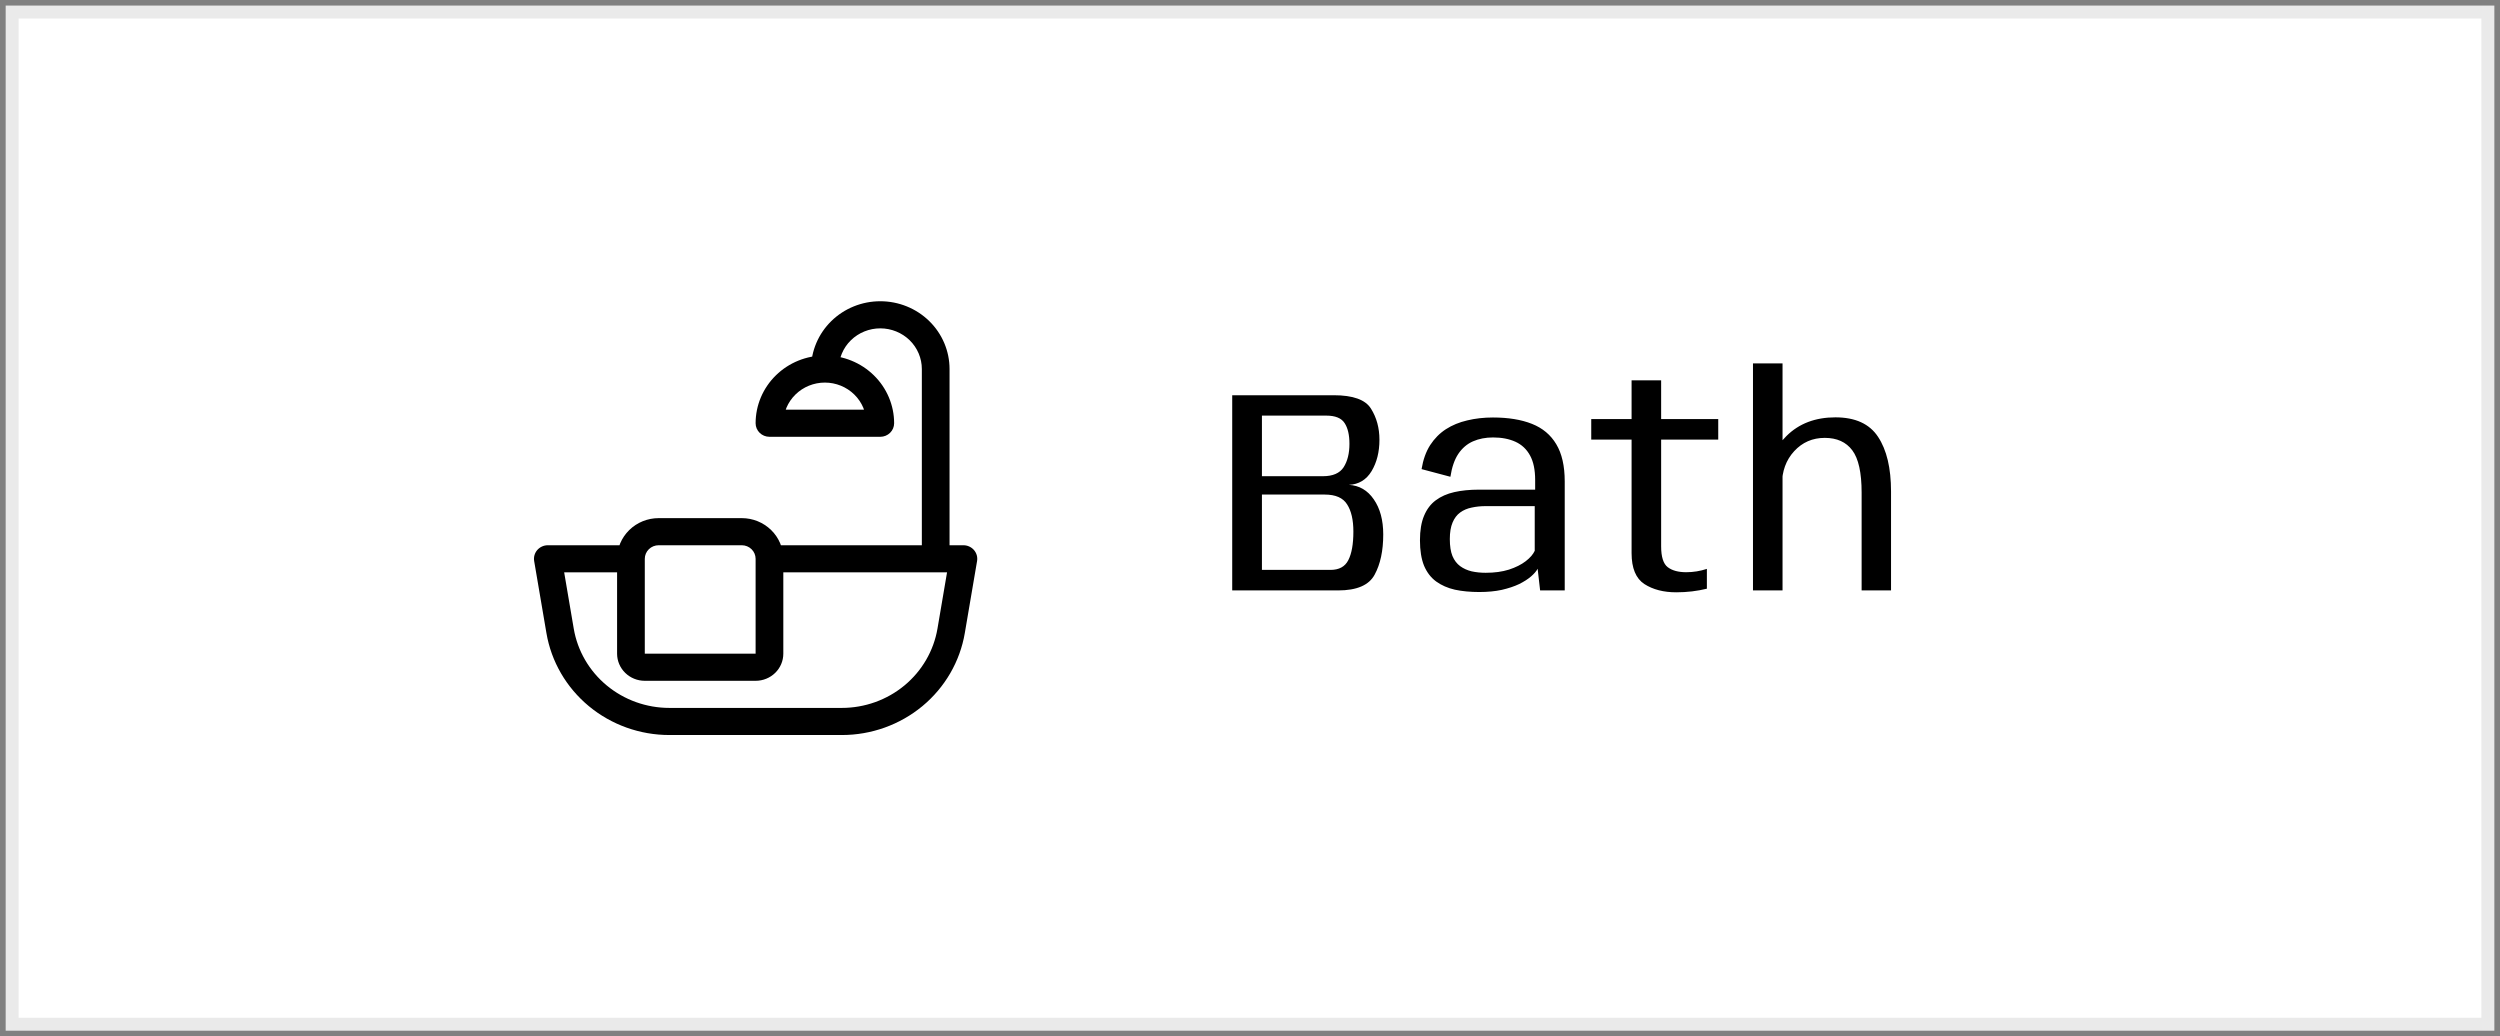
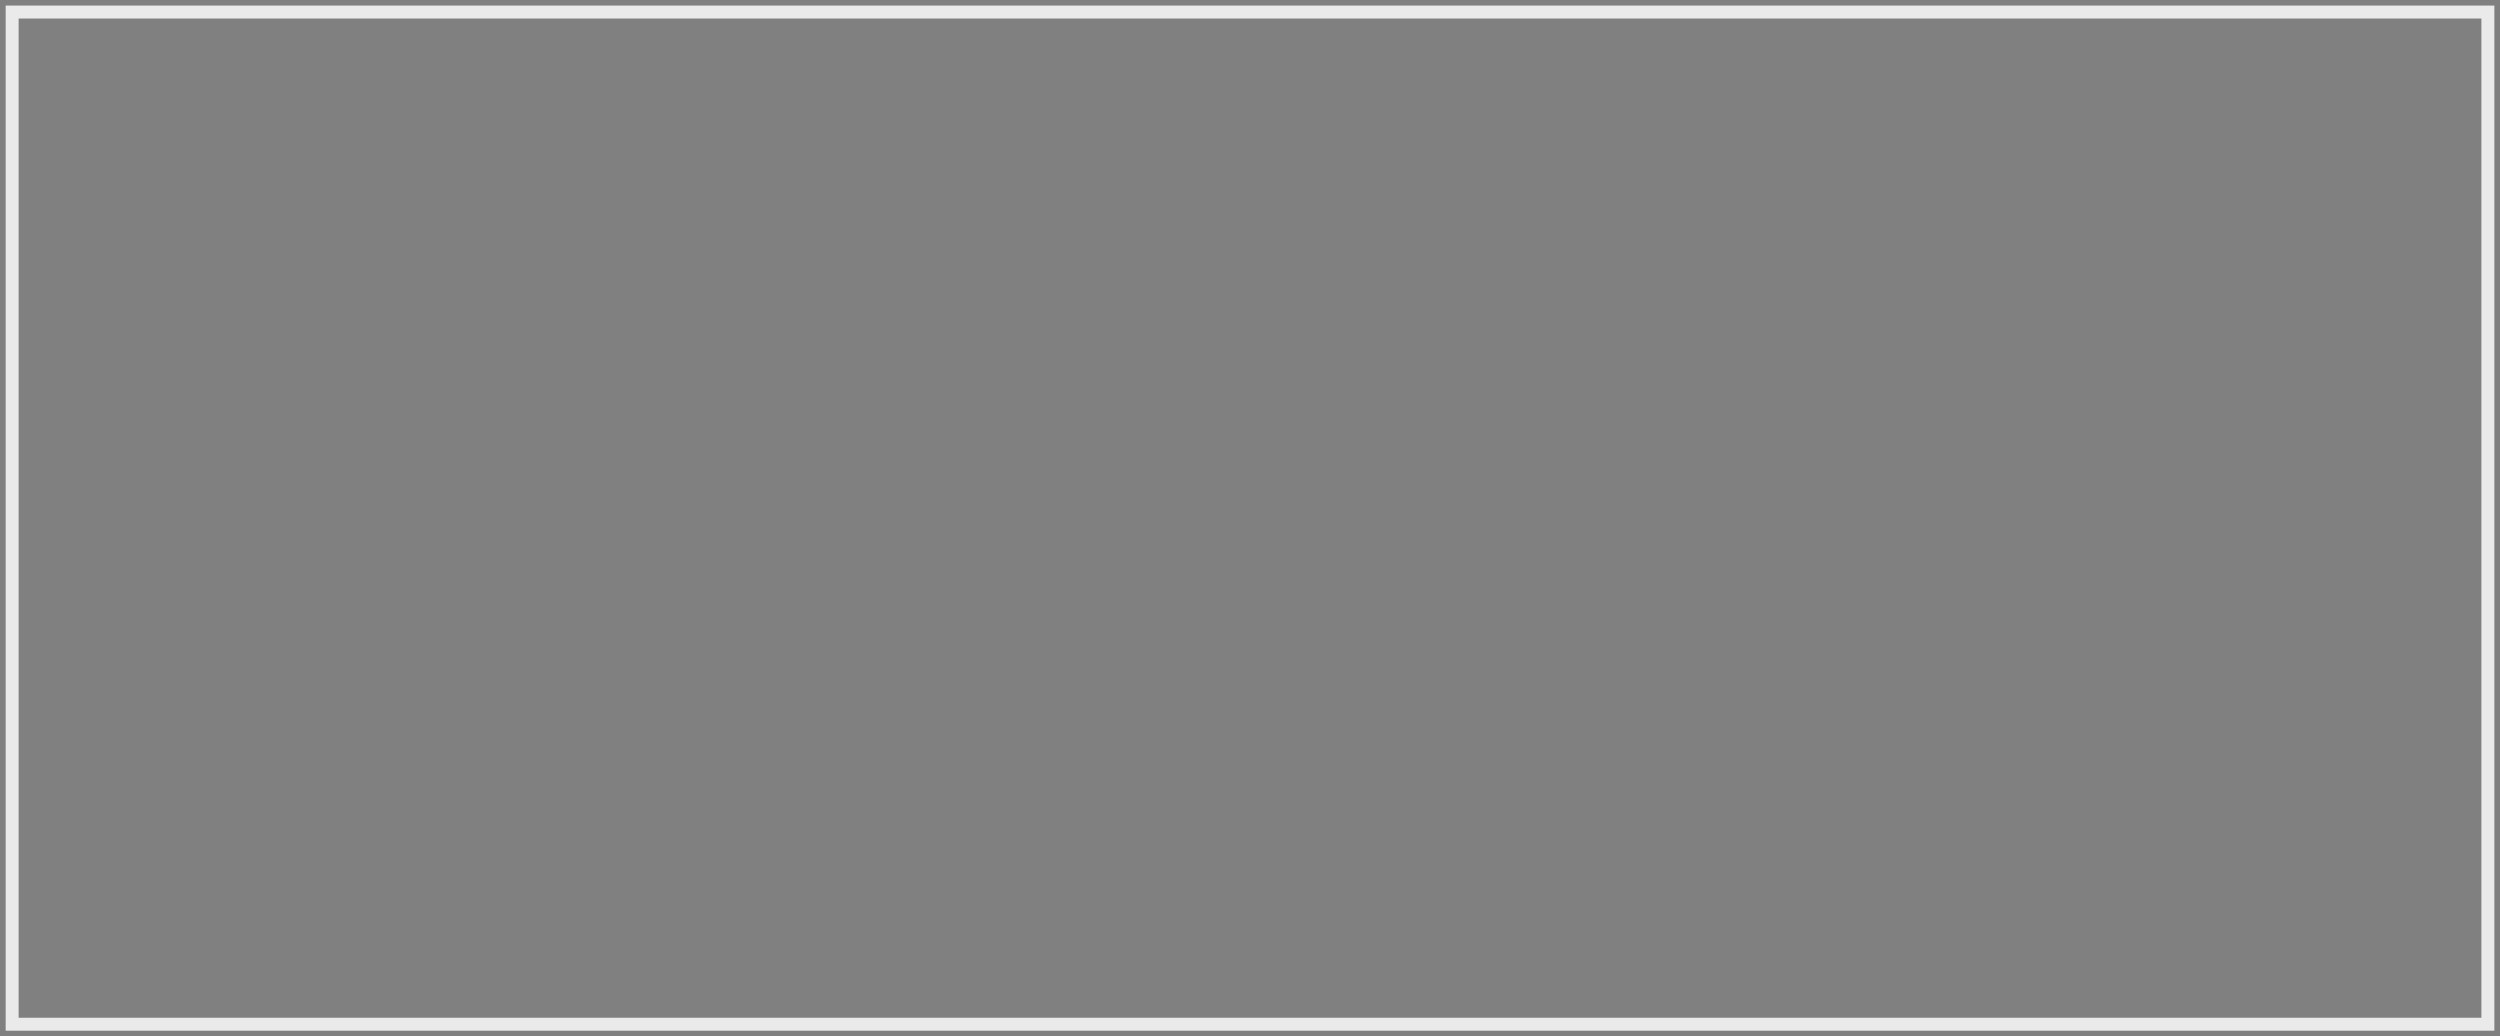
<svg xmlns="http://www.w3.org/2000/svg" width="193" height="80" viewBox="0 0 193 80" fill="none">
  <rect x="0" y="0" width="193" height="80" fill="#808080" stroke="none" />
  <g clip-path="url(#clip0_154_1272)">
-     <path d="M192.064 0.93H0.938V79.07H192.064V0.93Z" fill="white" />
-     <path d="M59.403 44.186H74.374L73.319 42.968L72.373 48.53C72.081 50.24 71.179 51.794 69.827 52.915C68.475 54.036 66.76 54.651 64.988 54.651H51.679C49.906 54.652 48.191 54.037 46.839 52.916C45.486 51.795 44.584 50.241 44.293 48.53L43.347 42.968L42.292 44.186H48.709C48.992 44.186 49.264 44.076 49.465 43.88C49.665 43.683 49.778 43.417 49.778 43.14C49.778 42.862 49.665 42.596 49.465 42.4C49.264 42.203 48.992 42.093 48.709 42.093H42.292C42.137 42.093 41.984 42.126 41.843 42.19C41.702 42.254 41.577 42.347 41.476 42.463C41.376 42.579 41.303 42.715 41.261 42.861C41.22 43.008 41.212 43.161 41.237 43.311L42.184 48.873C42.558 51.073 43.718 53.071 45.457 54.513C47.196 55.954 49.401 56.745 51.68 56.744H64.988C67.266 56.745 69.471 55.954 71.21 54.513C72.948 53.072 74.108 51.074 74.483 48.874L75.43 43.311C75.455 43.161 75.447 43.008 75.406 42.861C75.364 42.715 75.291 42.579 75.191 42.463C75.09 42.347 74.965 42.254 74.824 42.19C74.683 42.126 74.53 42.093 74.374 42.093H59.403C59.119 42.093 58.847 42.203 58.647 42.4C58.446 42.596 58.333 42.862 58.333 43.14C58.333 43.417 58.446 43.683 58.647 43.88C58.847 44.076 59.119 44.186 59.403 44.186ZM58.333 50.465H49.778V43.14C49.778 42.862 49.891 42.596 50.091 42.4C50.292 42.203 50.564 42.093 50.848 42.093H57.264C57.548 42.093 57.82 42.203 58.02 42.4C58.221 42.596 58.333 42.862 58.333 43.14V50.465ZM58.333 52.558C58.901 52.558 59.445 52.338 59.846 51.945C60.247 51.553 60.472 51.02 60.472 50.465V43.14C60.472 42.307 60.134 41.508 59.533 40.92C58.931 40.331 58.115 40 57.264 40H50.848C49.997 40 49.181 40.331 48.579 40.92C47.977 41.508 47.639 42.307 47.639 43.14V50.465C47.639 51.02 47.865 51.553 48.266 51.945C48.667 52.338 49.211 52.558 49.778 52.558H58.333ZM64.75 28.488C64.75 27.656 65.088 26.857 65.689 26.268C66.291 25.68 67.107 25.349 67.958 25.349C68.809 25.349 69.625 25.68 70.227 26.268C70.828 26.857 71.166 27.656 71.166 28.488V43.14C71.166 43.417 71.279 43.683 71.48 43.88C71.68 44.076 71.952 44.186 72.236 44.186C72.519 44.186 72.791 44.076 72.992 43.88C73.192 43.683 73.305 43.417 73.305 43.14V28.488C73.305 27.101 72.742 25.77 71.739 24.788C70.736 23.807 69.376 23.256 67.958 23.256C66.54 23.256 65.18 23.807 64.177 24.788C63.175 25.77 62.611 27.101 62.611 28.488C62.611 28.766 62.724 29.032 62.924 29.228C63.125 29.425 63.397 29.535 63.68 29.535C63.964 29.535 64.236 29.425 64.437 29.228C64.637 29.032 64.75 28.766 64.75 28.488ZM60.472 32.675C60.472 31.842 60.81 31.043 61.412 30.455C62.014 29.866 62.83 29.535 63.68 29.535C64.531 29.535 65.347 29.866 65.949 30.455C66.551 31.043 66.889 31.842 66.889 32.675L67.958 31.628H59.403L60.472 32.675ZM58.333 32.675C58.333 33.252 58.812 33.721 59.403 33.721H67.958C68.242 33.721 68.514 33.611 68.714 33.414C68.915 33.218 69.027 32.952 69.027 32.675C69.027 31.287 68.464 29.956 67.461 28.975C66.459 27.993 65.099 27.442 63.68 27.442C62.262 27.442 60.902 27.993 59.9 28.975C58.897 29.956 58.333 31.287 58.333 32.675Z" fill="black" />
-     <path d="M95.127 45.581V30.512H102.963C104.455 30.512 105.414 30.858 105.841 31.55C106.276 32.242 106.493 33.042 106.493 33.95C106.493 34.887 106.291 35.695 105.886 36.372C105.481 37.042 104.897 37.395 104.132 37.432C104.934 37.477 105.575 37.849 106.055 38.549C106.542 39.248 106.786 40.152 106.786 41.261C106.786 42.519 106.565 43.553 106.122 44.364C105.688 45.176 104.747 45.581 103.3 45.581H95.127ZM97.421 43.996H102.716C103.375 43.996 103.833 43.747 104.087 43.248C104.35 42.742 104.481 42.005 104.481 41.038C104.481 40.138 104.32 39.438 103.997 38.939C103.683 38.433 103.106 38.18 102.266 38.18H97.421V43.996ZM97.421 36.763H102.131C102.896 36.763 103.428 36.532 103.728 36.071C104.027 35.602 104.177 34.999 104.177 34.262C104.177 33.578 104.054 33.045 103.806 32.666C103.559 32.279 103.087 32.085 102.39 32.085H97.421V36.763ZM114.197 45.704C113.508 45.704 112.882 45.645 112.32 45.525C111.765 45.399 111.282 45.187 110.869 44.889C110.465 44.592 110.154 44.186 109.936 43.672C109.726 43.151 109.621 42.497 109.621 41.708C109.621 40.949 109.726 40.32 109.936 39.821C110.146 39.315 110.446 38.917 110.836 38.627C111.233 38.329 111.713 38.117 112.275 37.99C112.837 37.864 113.466 37.801 114.163 37.801H118.514V37.053C118.514 36.272 118.383 35.643 118.121 35.166C117.859 34.683 117.484 34.329 116.997 34.106C116.509 33.883 115.932 33.771 115.265 33.771C114.688 33.771 114.171 33.871 113.714 34.072C113.257 34.273 112.878 34.597 112.578 35.044C112.286 35.483 112.084 36.071 111.971 36.807L109.745 36.216C109.865 35.486 110.086 34.869 110.408 34.363C110.738 33.857 111.143 33.447 111.623 33.135C112.11 32.822 112.661 32.595 113.275 32.454C113.89 32.305 114.55 32.23 115.254 32.23C116.438 32.23 117.443 32.394 118.267 32.722C119.092 33.049 119.717 33.574 120.145 34.296C120.579 35.017 120.797 35.974 120.797 37.164V45.581H118.897L118.706 43.907C118.608 44.093 118.439 44.29 118.2 44.498C117.96 44.707 117.652 44.904 117.278 45.09C116.903 45.269 116.457 45.417 115.94 45.537C115.43 45.648 114.849 45.704 114.197 45.704ZM114.692 44.219C115.374 44.219 115.974 44.138 116.491 43.974C117.015 43.803 117.446 43.587 117.784 43.326C118.121 43.066 118.353 42.798 118.481 42.523V39.073H114.692C114.31 39.073 113.95 39.111 113.613 39.185C113.275 39.252 112.979 39.379 112.724 39.565C112.477 39.743 112.282 40 112.14 40.335C111.997 40.67 111.926 41.097 111.926 41.618C111.926 42.154 111.994 42.59 112.129 42.925C112.271 43.259 112.47 43.52 112.724 43.706C112.979 43.892 113.275 44.026 113.613 44.108C113.95 44.182 114.31 44.219 114.692 44.219ZM129.41 45.726C128.428 45.726 127.607 45.514 126.948 45.09C126.288 44.658 125.958 43.862 125.958 42.701V33.938H122.844V32.353H125.958V29.362H128.24V32.353H132.648V33.938H128.24V42.177C128.24 42.988 128.409 43.524 128.746 43.784C129.084 44.044 129.56 44.175 130.174 44.175C130.721 44.175 131.254 44.089 131.771 43.918V45.447C131.021 45.633 130.234 45.726 129.41 45.726ZM135.33 45.581V28.056H137.612V45.581H135.33ZM143.717 45.581V38.024C143.717 36.491 143.477 35.404 142.997 34.764C142.518 34.124 141.809 33.804 140.872 33.804C139.928 33.804 139.141 34.147 138.511 34.831C137.882 35.516 137.567 36.379 137.567 37.421L136.477 36.729C136.477 35.643 136.956 34.619 137.916 33.659C138.882 32.699 140.142 32.219 141.693 32.219C143.23 32.219 144.328 32.722 144.987 33.726C145.654 34.731 145.988 36.138 145.988 37.946V45.581H143.717Z" fill="black" />
    <path d="M192.064 0.93H0.938V79.07H192.064V0.93Z" stroke="#EAEAEA" />
  </g>
  <defs>
    <clipPath id="clip0_154_1272">
      <rect width="193" height="80" fill="white" />
    </clipPath>
  </defs>
</svg>